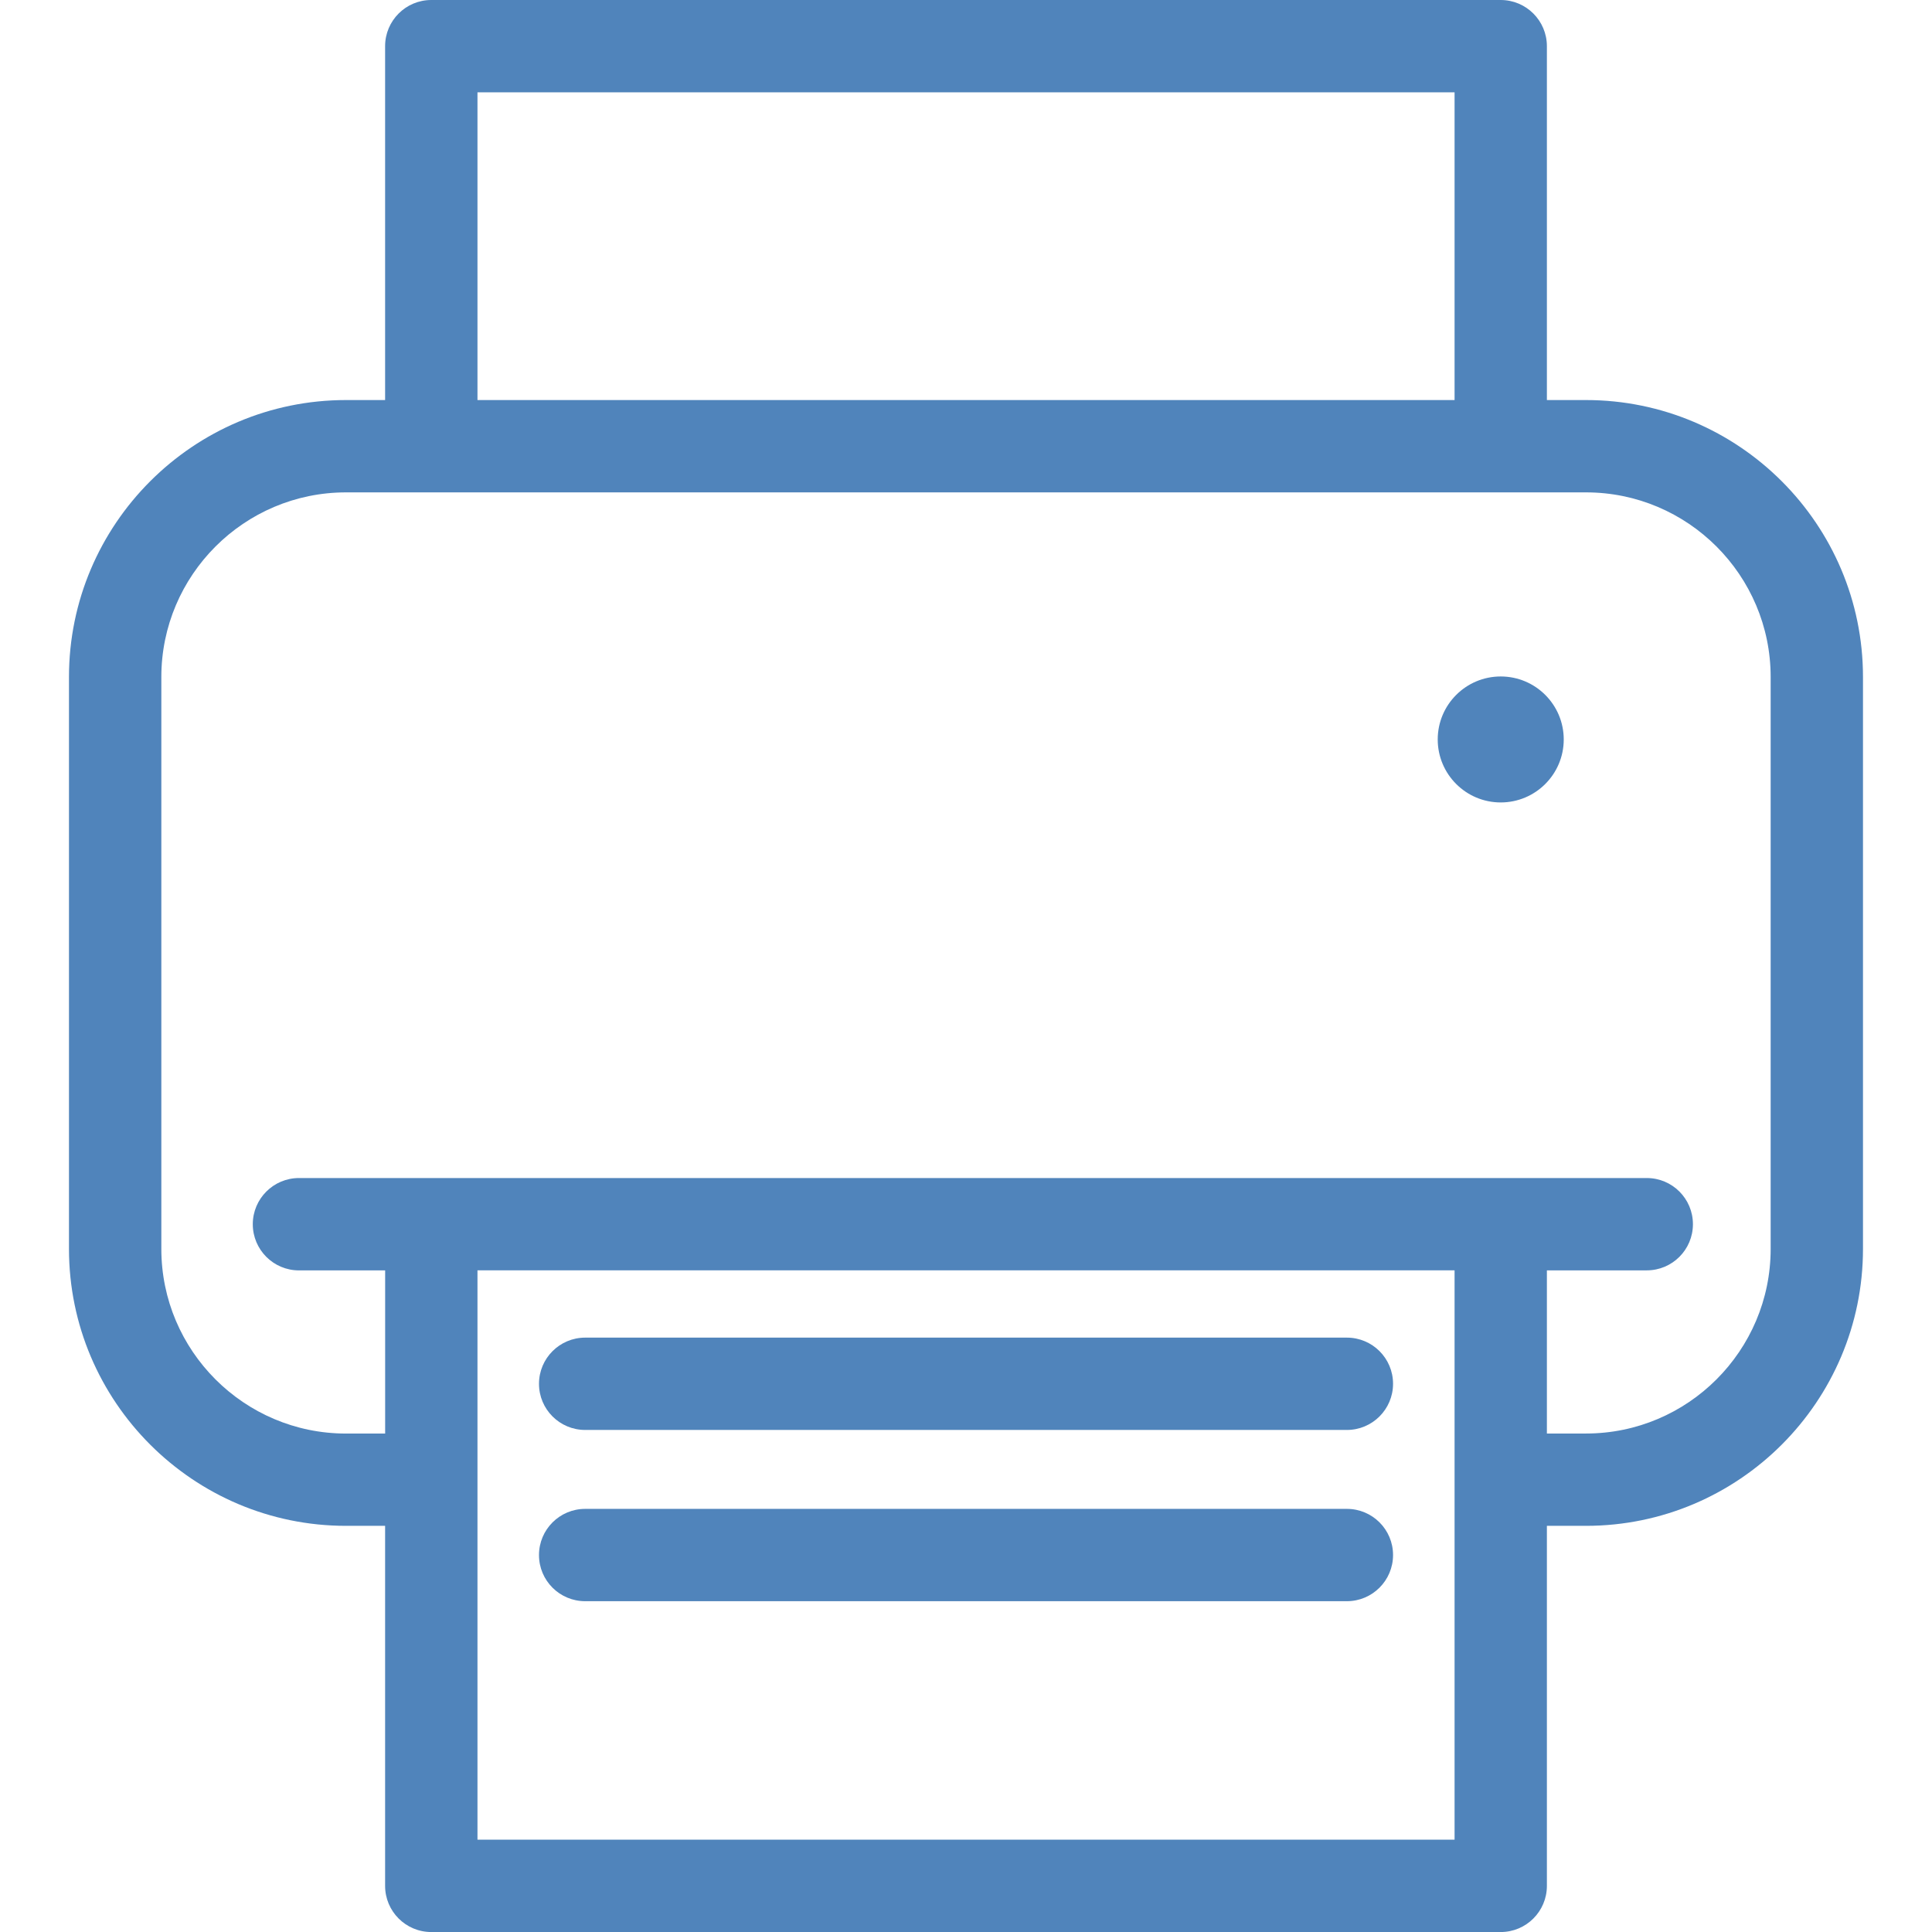
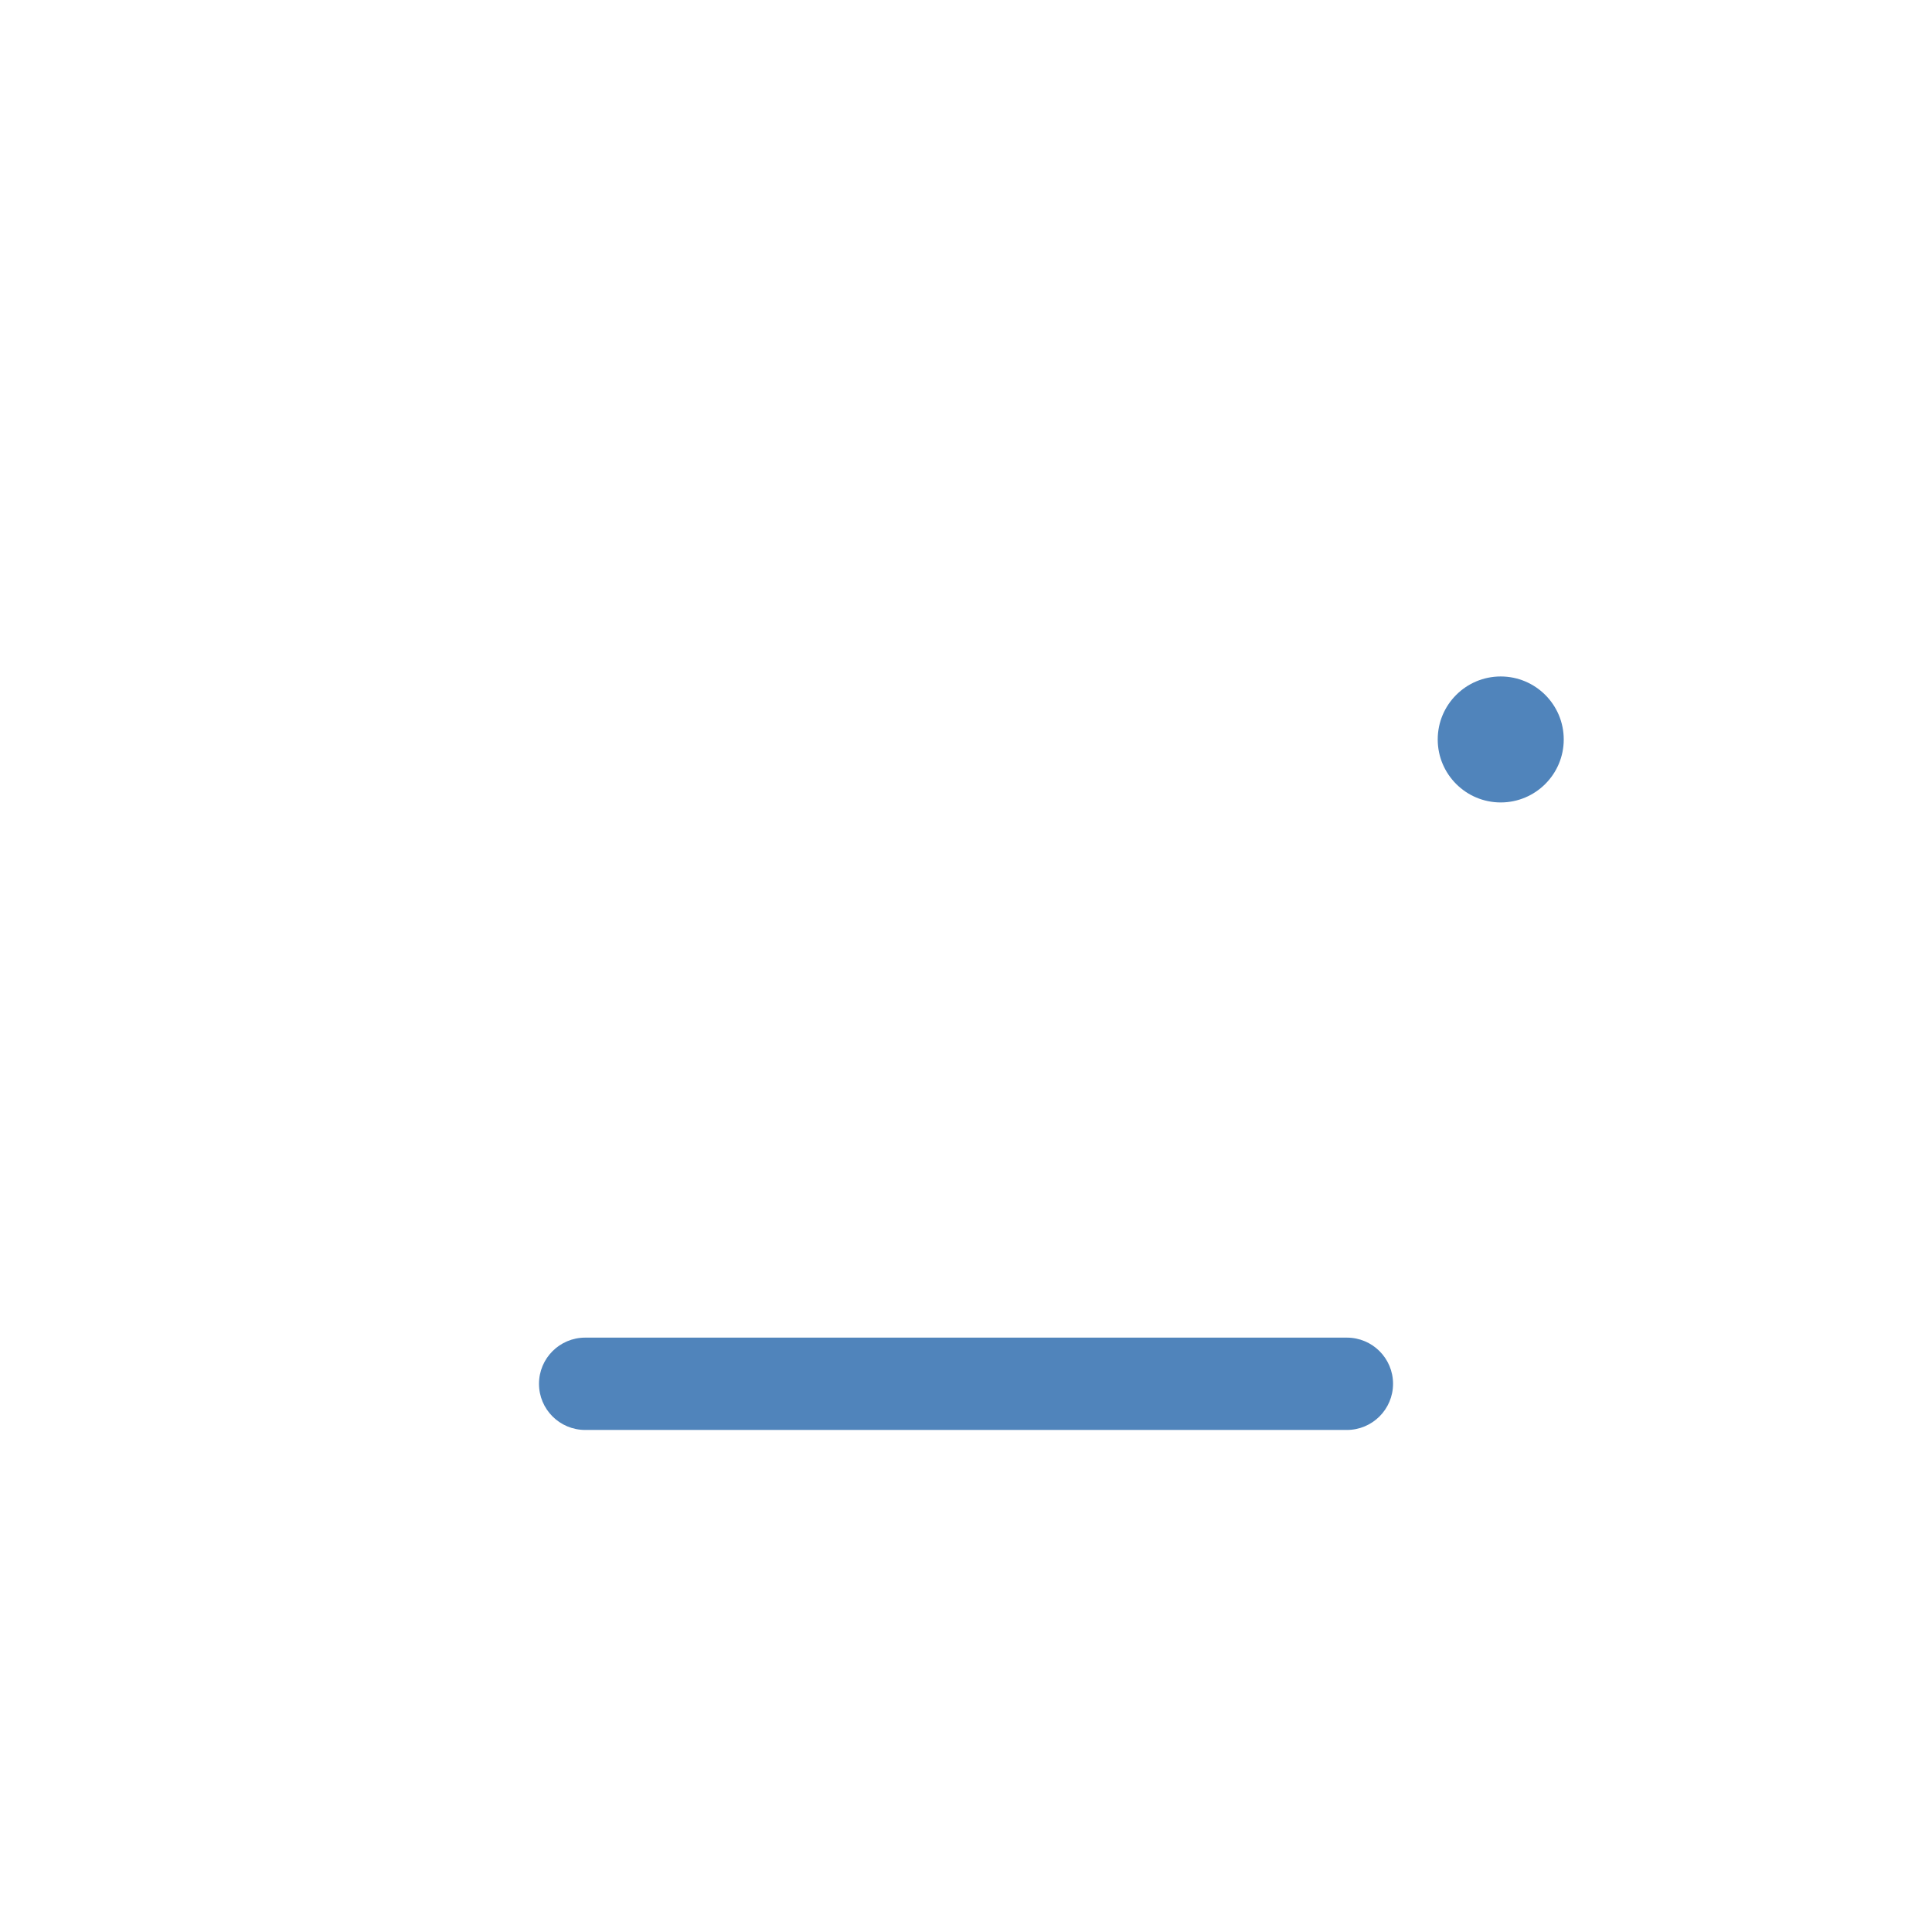
<svg xmlns="http://www.w3.org/2000/svg" version="1.1" id="Capa_1" x="0" y="0" viewBox="0 0 487.38 487.38" xml:space="preserve">
  <style>
    
    
    path {
      fill: #5084bb;
    }
  
  
  </style>
-   <path d="M400.1 100.92h-9.87V11.65C390.23 5.22 385.01 0 378.58 0H108.8c-6.44 0-11.65 5.22-11.65 11.65v89.27h-9.88c-38.52 0-69.87 31.34-69.87 69.87v144.26c0 38.53 31.35 69.87 69.87 69.87h9.88v90.82c0 6.43 5.21 11.65 11.65 11.65h269.78c6.43 0 11.65-5.21 11.65-11.65v-90.82h9.87c38.52 0 69.87-31.34 69.87-69.87V170.79C469.97 132.26 438.62 100.92 400.1 100.92zM120.45 23.29h246.49v77.63H120.45V23.29zM366.94 464.09H120.45V320.46h246.49V464.09zM446.68 315.05c0 25.69-20.9 46.58-46.58 46.58h-9.87v-41.16h25.19c6.44 0 11.65-5.21 11.65-11.65 0-6.43-5.21-11.64-11.64-11.64h-36.83H108.8 75.42c-6.43 0-11.65 5.22-11.65 11.65 0 6.43 5.22 11.65 11.65 11.65h21.74v41.16h-9.88c-25.68 0-46.58-20.9-46.58-46.58V170.79c0-25.68 20.9-46.58 46.58-46.58h21.52H378.58h21.52c25.68 0 46.58 20.9 46.58 46.58v144.26H446.68z" />
  <path d="M378.58 170.65c-8.77 0-15.89 7.12-15.89 15.89s7.12 15.89 15.89 15.89c8.78 0 15.9-7.12 15.9-15.89C394.48 177.77 387.36 170.65 378.58 170.65z" />
  <path d="M147.62 360.73h192.15c6.43 0 11.65-5.21 11.65-11.65 0-6.43-5.21-11.64-11.65-11.64H147.62c-6.43 0-11.65 5.22-11.65 11.65C135.97 355.52 141.19 360.73 147.62 360.73z" />
-   <path d="M147.62 403.93h192.15c6.43 0 11.65-5.22 11.65-11.65 0-6.43-5.21-11.64-11.65-11.64H147.62c-6.43 0-11.65 5.21-11.65 11.65S141.19 403.93 147.62 403.93z" />
</svg>